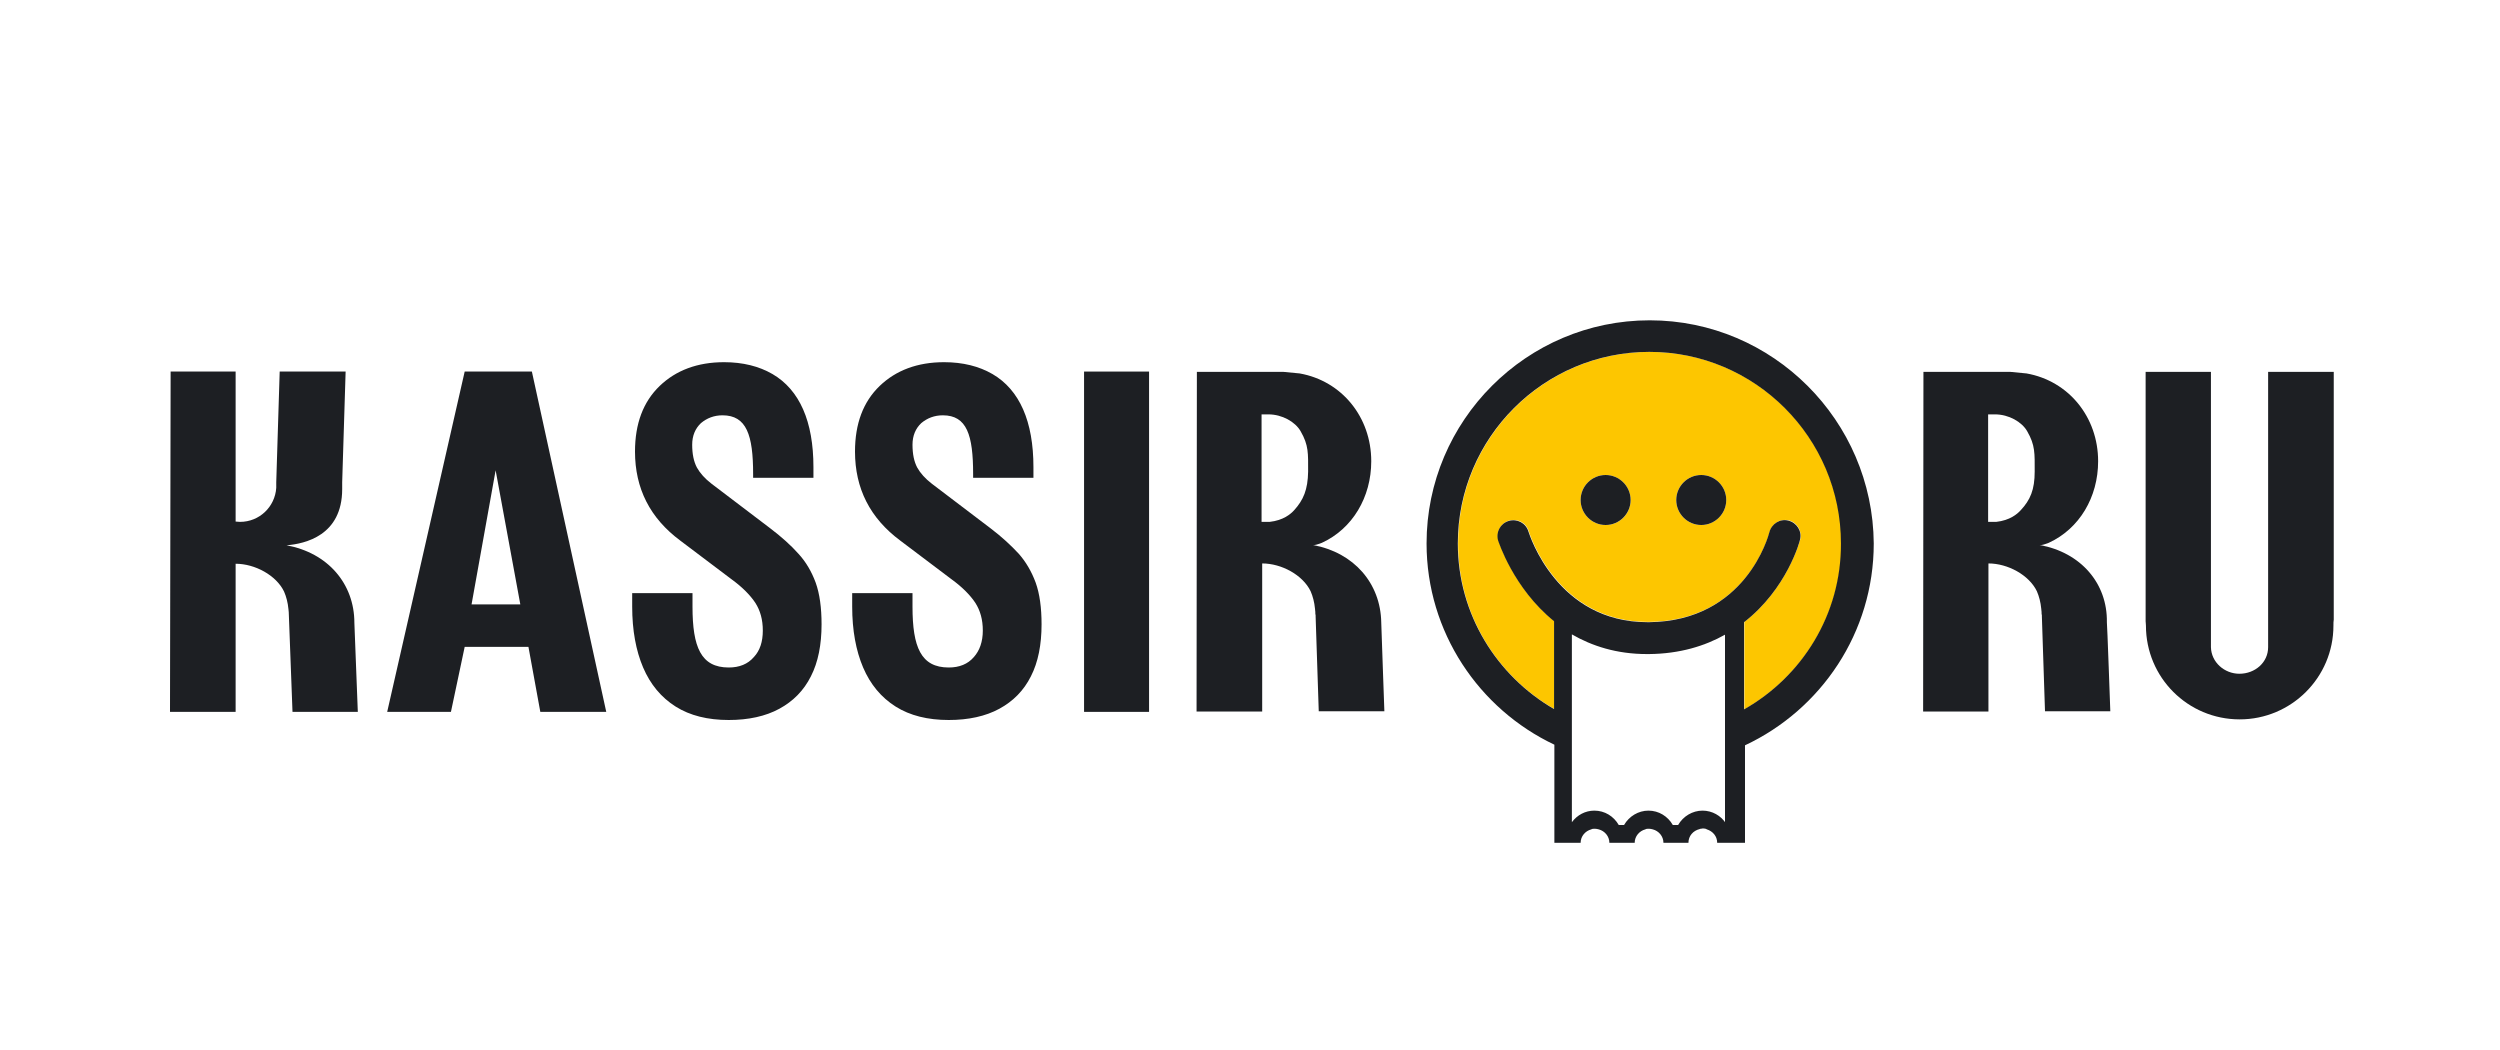
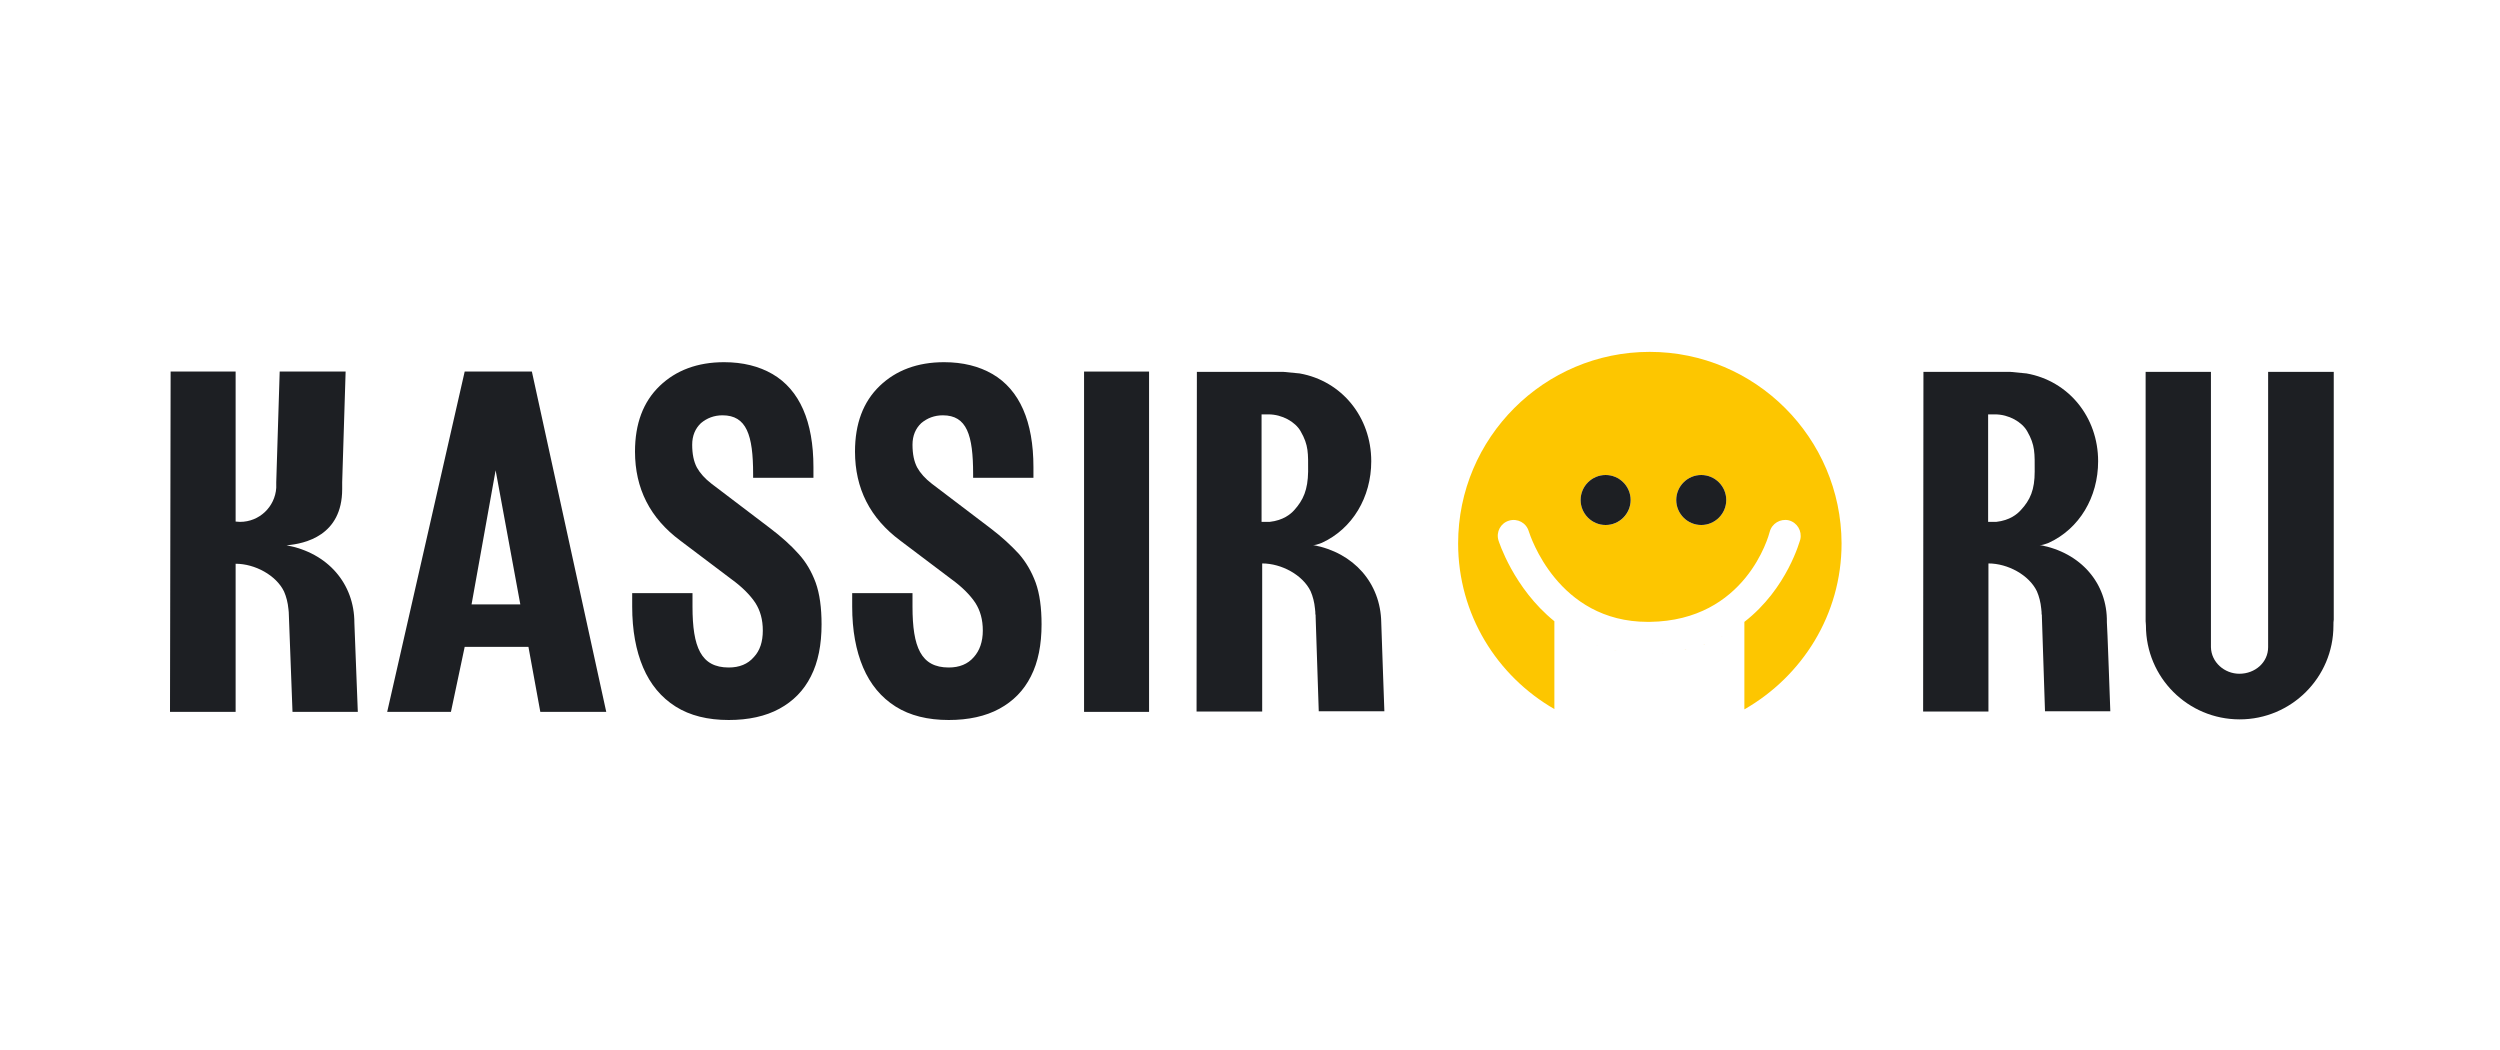
<svg xmlns="http://www.w3.org/2000/svg" x="0px" y="0px" viewBox="0 0 800 336" style="enable-background:new 0 0 800 336;" xml:space="preserve">
  <style type="text/css"> .st0{fill-rule:evenodd;clip-rule:evenodd;fill:#6FC3B9;} .st1{fill:#FFFFFF;} .st2{fill-rule:evenodd;clip-rule:evenodd;fill:#E5F3F6;stroke:#333332;stroke-width:2.088;stroke-linecap:round;stroke-linejoin:round;stroke-miterlimit:10;} .st3{fill:#6FC3B9;} .st4{fill:#74B2B7;} .st5{fill:none;stroke:#333332;stroke-width:2.088;stroke-linecap:round;stroke-linejoin:round;stroke-miterlimit:10;} .st6{fill-rule:evenodd;clip-rule:evenodd;fill:none;stroke:#333332;stroke-width:2.088;stroke-linecap:round;stroke-linejoin:round;stroke-miterlimit:10;} .st7{fill-rule:evenodd;clip-rule:evenodd;fill:#FFFFFF;stroke:#333332;stroke-width:2.088;stroke-linecap:round;stroke-linejoin:round;stroke-miterlimit:10;} .st8{fill-rule:evenodd;clip-rule:evenodd;fill:none;} .st9{fill-rule:evenodd;clip-rule:evenodd;fill:#FFFFFF;} .st10{fill-rule:evenodd;clip-rule:evenodd;fill:#BC5722;stroke:#333332;stroke-width:2.088;stroke-linecap:round;stroke-linejoin:round;stroke-miterlimit:10;} .st11{fill-rule:evenodd;clip-rule:evenodd;fill:#CFE8E7;} .st12{fill-rule:evenodd;clip-rule:evenodd;fill:#CFE8E7;stroke:#333332;stroke-width:2.088;stroke-linecap:round;stroke-linejoin:round;stroke-miterlimit:10;} .st13{fill-rule:evenodd;clip-rule:evenodd;fill:#F5C5C3;} .st14{fill-rule:evenodd;clip-rule:evenodd;fill:none;stroke:#333332;stroke-width:2.088;stroke-miterlimit:10;} .st15{fill-rule:evenodd;clip-rule:evenodd;fill:#FFFFFF;stroke:#333332;stroke-width:2.088;stroke-miterlimit:10;} .st16{fill:none;stroke:#3C3C3B;stroke-width:6.265;stroke-miterlimit:10;} .st17{fill:#3C3C3B;} .st18{fill:none;stroke:#3C3C3B;stroke-width:2.088;stroke-miterlimit:10;} .st19{fill-rule:evenodd;clip-rule:evenodd;fill:#333332;} .st20{fill-rule:evenodd;clip-rule:evenodd;fill:none;stroke:#333332;stroke-width:2.088;stroke-miterlimit:22.926;} .st21{fill:none;stroke:#333332;stroke-width:2.088;stroke-miterlimit:10;} .st22{fill:#333332;} .st23{fill-rule:evenodd;clip-rule:evenodd;fill:#F9CBC9;stroke:#333332;stroke-width:2.088;stroke-linecap:round;stroke-linejoin:round;stroke-miterlimit:10;} .st24{fill:#FFFFFF;stroke:#333332;stroke-width:2.088;stroke-linecap:round;stroke-linejoin:round;stroke-miterlimit:10;} .st25{fill:#BC5722;stroke:#333332;stroke-width:2.088;stroke-linecap:round;stroke-linejoin:round;stroke-miterlimit:10;} .st26{fill-rule:evenodd;clip-rule:evenodd;fill:#262727;} .st27{fill-rule:evenodd;clip-rule:evenodd;fill:#3C3C3B;} .st28{fill:#262727;} .st29{fill:none;} .st30{fill-rule:evenodd;clip-rule:evenodd;fill:#5AA99D;} .st31{fill:#37642A;} .st32{fill:#1C2B19;} .st33{fill-rule:evenodd;clip-rule:evenodd;fill:#F3EF9D;} .st34{fill:#DDF0FD;} .st35{fill:#7CB9E6;} .st36{fill:#402B29;} .st37{fill:#4C3232;} .st38{fill:#6C94CE;} .st39{fill:#77A7DA;} .st40{fill:#F7B4A1;} .st41{fill:#F9C2B1;} .st42{fill:#99CCF0;} .st43{fill:#DC2315;} .st44{fill:#DB352C;} .st45{fill:#E94B32;} .st46{fill:#E63523;} .st47{fill:#F9C3B2;} .st48{fill:#E83956;} .st49{fill:#DA1C44;} .st50{fill:#5E4F9C;} .st51{fill:#725FA7;} .st52{fill:#5FBFBF;} .st53{fill:#B71544;} .st54{fill:#CD1545;} .st55{fill:#E63422;} .st56{fill:#28AFA8;} .st57{fill:#222323;} .st58{fill:#FFFFFF;stroke:#3A3A3A;stroke-width:2.088;stroke-miterlimit:10;} .st59{fill:#FFFFFF;stroke:#3A3A3A;stroke-width:2.088;stroke-linejoin:round;stroke-miterlimit:10;} .st60{fill:#3A3A3A;} .st61{fill-rule:evenodd;clip-rule:evenodd;fill:#FFFFFF;stroke:#3A3A3A;stroke-width:2.088;stroke-linejoin:round;stroke-miterlimit:10;} .st62{fill:#2B2F30;} .st63{fill:none;stroke:#3A3A3A;stroke-width:2.088;stroke-linejoin:round;stroke-miterlimit:10;} .st64{fill:#FFFFFF;stroke:#3C3C3B;stroke-width:2.905;stroke-linecap:round;stroke-linejoin:round;stroke-miterlimit:10;} .st65{fill-rule:evenodd;clip-rule:evenodd;fill:#FFFFFF;stroke:#3C3C3B;stroke-width:2.905;stroke-linecap:round;stroke-linejoin:round;stroke-miterlimit:10;} .st66{fill:#1D1F23;} .st67{fill:#FFC629;} .st68{fill:#FDC600;} .st69{fill:#FECA0D;} .st70{fill-rule:evenodd;clip-rule:evenodd;fill:#367C48;} .st71{fill:#E83C38;} .st72{fill:#47B064;} .st73{fill:#FFDD00;} .st74{fill:#1B3964;} .st75{fill:none;stroke:#F3EF9D;stroke-width:6.265;stroke-linecap:round;stroke-linejoin:round;stroke-miterlimit:10;stroke-dasharray:0,8.353,0,8.353;} .st76{fill:none;stroke:#F3EF9D;stroke-width:6.265;stroke-linecap:round;stroke-linejoin:round;} .st77{fill:none;stroke:#F3EF9D;stroke-width:6.265;stroke-linecap:round;stroke-linejoin:round;stroke-dasharray:0,8.421;} .st78{fill:none;stroke:#F3EF9D;stroke-width:6.265;stroke-linecap:round;stroke-linejoin:round;stroke-dasharray:0,8.421,0,8.421;} .st79{fill:#FFFFFF;filter:url(#Adobe_OpacityMaskFilter);} .st80{mask:url(#mask0_1263_6857_00000176763265004223652440000015043661273486064010_);} .st81{fill:#1D1E22;} .st82{fill:#FFFFFF;filter:url(#Adobe_OpacityMaskFilter_00000065052323402778854730000014061598379816674439_);} .st83{mask:url(#mask0_1263_6857_00000005255698282173161180000001420355898245456575_);} </style>
  <g id="Слой_1">
    <g>
      <g>
        <g>
          <path class="st66" d="M148.7,118.9l-24.8,108.9h20.4l4.4-20.8h20.4l3.8,20.8H194l-23.8-108.9H148.7z M150.9,193.4l7.7-42.9 l7.9,42.9H150.9z" />
          <path class="st66" d="M255.5,177.2c-2.3-2.6-5.4-5.4-9.1-8.2l-18.7-14.2c-2.1-1.6-3.7-3.4-4.7-5.2c-1-1.9-1.5-4.3-1.5-7.3 c0-2.9,1-5.2,2.8-6.9c1.9-1.6,4.2-2.5,6.9-2.5c7.7,0,9.8,6.3,9.8,18.8v1.2h19.3v-3.4c0-7.3-1.1-13.5-3.3-18.5 c-2.2-5-5.5-8.8-9.8-11.3c-4.3-2.5-9.5-3.8-15.5-3.8c-8.5,0-15.4,2.6-20.6,7.6c-5.3,5.1-7.9,12.1-7.9,21 c0,11.8,4.8,21.3,14.5,28.5l16.3,12.3c3.6,2.6,6.1,5.2,7.7,7.6c1.6,2.5,2.4,5.4,2.4,8.9c0,3.5-0.9,6.4-2.9,8.5 c-1.9,2.2-4.6,3.3-8,3.3c-8.9,0-11.6-6.5-11.6-19.5v-4.3h-19.3v4.3c0,7.6,1.2,14.1,3.5,19.5c2.3,5.4,5.8,9.6,10.4,12.5 c4.6,2.9,10.3,4.3,17,4.3c6.3,0,11.8-1.2,16.2-3.6c4.4-2.4,7.8-5.8,10.1-10.4c2.3-4.5,3.4-10.1,3.4-16.6c0-5.3-0.6-9.8-1.9-13.4 C259.7,182.9,257.9,179.8,255.5,177.2z" />
          <path class="st66" d="M326,177.2c-2.4-2.6-5.4-5.4-9.1-8.2l-18.7-14.2c-2.1-1.6-3.7-3.4-4.7-5.2c-1-1.9-1.5-4.3-1.5-7.3 c0-2.9,1-5.2,2.8-6.9c1.9-1.6,4.2-2.5,6.9-2.5c7.7,0,9.7,6.3,9.7,18.8v1.2h19.3v-3.4c0-7.3-1.1-13.5-3.3-18.5 c-2.2-5-5.5-8.8-9.8-11.3c-4.3-2.5-9.5-3.8-15.5-3.8c-8.5,0-15.4,2.6-20.6,7.6c-5.3,5.1-7.9,12.1-7.9,21 c0,11.8,4.8,21.3,14.5,28.5l16.3,12.3c3.6,2.6,6.1,5.2,7.7,7.6c1.6,2.5,2.4,5.4,2.4,8.9c0,3.5-1,6.4-2.9,8.5 c-1.9,2.2-4.6,3.3-8,3.3c-8.9,0-11.6-6.5-11.6-19.5v-4.3h-19.3v4.3c0,7.6,1.2,14.1,3.5,19.5c2.3,5.4,5.8,9.6,10.4,12.5 c4.6,2.9,10.3,4.3,17,4.3c6.3,0,11.8-1.2,16.2-3.6c4.4-2.4,7.8-5.8,10.1-10.4c2.3-4.5,3.4-10.1,3.4-16.6c0-5.3-0.6-9.8-1.9-13.4 C330.1,182.9,328.3,179.8,326,177.2z" />
          <rect x="346.9" y="118.9" class="st66" width="20.8" height="108.9" />
          <path class="st66" d="M91.7,174.5c5.9-0.5,17.8-3.1,17.8-18v-2.2l1.1-35.4h-9.8H89.5l-1.1,35.4v1.7c0,0,0,0.1,0,0.1 c-0.4,6.1-5.4,10.9-11.6,10.9c-0.5,0-1-0.1-1.4-0.1v-48H54.6l-0.2,108.9h21c0,0,0,0,0,0v-13.7c0,0,0,0,0,0v-33.7 c6.2,0,13,3.7,15.5,8.9c0.7,1.6,1.2,3.5,1.4,5.6c0,0.3,0.1,0.7,0.1,1c0,0.5,1.2,31.9,1.2,31.9h20.9c0,0-1.1-28.2-1.1-28.5 C113.4,186.8,104.9,176.9,91.7,174.5z" />
          <path class="st66" d="M442,199.2c-0.2-12.5-8.7-22.4-21.9-24.8h0.6c0.7-0.1,1.5-0.4,2.3-0.7c9.8-4.5,15.8-14.6,15.8-26.1 c0-14.1-9.4-25.7-22.9-28.1c-2.8-0.3-5.2-0.5-5.2-0.5H383l-0.1,108.7h21c0,0,0,0,0,0l0-47.4c6.2,0,13,3.7,15.5,8.9 c0.7,1.6,1.2,3.5,1.4,5.6c0,0.4,0.1,0.7,0.1,1c0,0.5,0,0.8,0.1,1.1c0,0.1,0,0.2,0,0.4c0,0.4,1,30.3,1,30.3H443 C443,227.7,442,199.6,442,199.2z M414.1,163.3c-1.1,1.2-3.4,3.2-7.8,3.7h-2.6v-34.4h2.2c4.4,0,8.6,2.4,10.3,5.4 c2.6,4.5,2.4,7.1,2.4,12.9C418.5,156.7,417.1,160,414.1,163.3z" />
        </g>
        <g>
          <path class="st66" d="M725.8,119v88.1h0c0,4.9-4.2,8.5-9.2,8.5c-4.8,0-9-3.7-9.1-8.5h0V119h-20.9v79.8c0,0.4,0.1,0.8,0.1,1.4 c0,16.6,13.4,30,30,30c16.5,0,30-13.4,30-30c0-0.8,0-1.4,0.1-1.9V119H725.8z" />
          <path class="st66" d="M652.7,174.4h0.6c0.7-0.1,1.5-0.4,2.3-0.7c9.8-4.5,15.8-14.6,15.8-26.1c0-14.1-9.4-25.7-22.9-28.1 c-2.8-0.3-5.2-0.5-5.2-0.5h-27.8l-0.1,108.7h20.9c0,0,0,0,0,0l0-47.4c6.2,0,13,3.7,15.5,8.9c0.7,1.6,1.2,3.5,1.4,5.6 c0,0.4,0.1,0.7,0.1,1c0,0.5,0,0.8,0.1,1.1c0,0.1,0,0.2,0,0.4c0,0.4,1,30.3,1,30.3h20.9c0,0-1-28.2-1.1-28.5 C674.4,186.7,665.9,176.8,652.7,174.4z M646.6,163.3c-1.1,1.2-3.4,3.2-7.8,3.7h-2.6v-34.4h2.2c4.4,0,8.6,2.4,10.3,5.4 c2.6,4.5,2.4,7.1,2.4,12.9C651.1,156.7,649.7,160,646.6,163.3z" />
        </g>
      </g>
      <g>
        <path class="st67" d="M539.7,207.9c-0.3,0.1-0.6,0.2-1,0.2C539,208,539.4,207.9,539.7,207.9z" />
-         <path class="st67" d="M542.8,207c-0.3,0.1-0.6,0.2-0.9,0.3C542.2,207.2,542.5,207.1,542.8,207z" />
        <path class="st67" d="M536.3,208.5c-0.3,0.1-0.7,0.1-1,0.2C535.6,208.6,536,208.6,536.3,208.5z" />
        <path class="st67" d="M545.8,206.1c-0.2,0.1-0.5,0.2-0.7,0.3C545.3,206.2,545.5,206.1,545.8,206.1z" />
        <path class="st67" d="M532.6,209c-0.3,0-0.6,0.1-0.9,0.1C532,209,532.3,209,532.6,209z" />
        <path class="st67" d="M551.2,203.7c-0.1,0.1-0.2,0.1-0.4,0.2C551,203.8,551.1,203.7,551.2,203.7z" />
        <path class="st67" d="M510.7,206.4c0.2,0.1,0.4,0.1,0.6,0.2C511.1,206.6,510.9,206.5,510.7,206.4z" />
        <path class="st67" d="M548.6,204.9c-0.2,0.1-0.4,0.2-0.6,0.2C548.2,205.1,548.4,205,548.6,204.9z" />
-         <path class="st67" d="M508.1,205.4c0.1,0.1,0.3,0.1,0.4,0.2C508.4,205.5,508.2,205.5,508.1,205.4z" />
        <path class="st67" d="M505.6,204.3c0.1,0,0.1,0.1,0.2,0.1C505.8,204.3,505.7,204.3,505.6,204.3z" />
        <path class="st67" d="M513.4,207.3c0.3,0.1,0.5,0.2,0.8,0.2C514,207.5,513.7,207.4,513.4,207.3z" />
        <path class="st67" d="M522.8,209c0.3,0,0.7,0.1,1,0.1C523.4,209.1,523.1,209,522.8,209z" />
        <path class="st67" d="M519.4,208.6c0.4,0.1,0.7,0.1,1,0.2C520.1,208.7,519.8,208.7,519.4,208.6z" />
        <path class="st67" d="M516.3,208.1c0.3,0.1,0.6,0.1,1,0.2C517,208.2,516.6,208.1,516.3,208.1z" />
        <path class="st68" d="M527.9,112.6c-33.8,0-61.3,27.5-61.3,61.3c0,22.7,12.4,42.4,30.8,53v-28.1c-13.1-10.6-17.8-25.6-17.9-25.9 c-0.8-2.7,0.7-5.5,3.4-6.3c2.7-0.8,5.5,0.7,6.3,3.4c0.4,1.2,9.2,29,38.1,29c0.2,0,0.4,0,0.6,0c30.8-0.4,38.1-27.6,38.4-28.8 c0.7-2.7,3.4-4.3,6.1-3.7c2.7,0.7,4.3,3.4,3.7,6.1c-0.1,0.2-4.1,15.7-17.9,26.4V227c18.5-10.6,31.1-30.3,31.1-53.1 C589.2,140.1,561.7,112.6,527.9,112.6z M513.8,168c-4.4,0-8-3.6-8-8c0-4.4,3.6-8,8-8c4.4,0,8,3.6,8,8 C521.8,164.5,518.2,168,513.8,168z M544.4,168c-4.4,0-8-3.6-8-8c0-4.4,3.6-8,8-8c4.4,0,8,3.6,8,8 C552.4,164.4,548.8,168,544.4,168z" />
        <path class="st1" d="M503.2,202.9V263c1.6-2.3,4.3-3.7,7.2-3.7c3.2,0,6.2,1.8,7.8,4.6h1.7c1.6-2.8,4.5-4.6,7.8-4.6 c3.3,0,6.2,1.8,7.8,4.6h1.7c1.6-2.8,4.5-4.6,7.8-4.6c3.1,0,5.9,1.6,7.5,4.1v-60.4c-6.4,3.6-14.4,6-24.3,6.2c-0.3,0-0.5,0-0.7,0 C517.5,209.2,509.6,206.6,503.2,202.9z" />
        <g>
          <path class="st66" d="M513.8,152c-4.4,0-8,3.6-8,8c0,4.4,3.6,8,8,8c4.4,0,8-3.6,8-8C521.8,155.6,518.2,152,513.8,152z" />
          <path class="st66" d="M544.4,152c-4.4,0-8,3.6-8,8c0,4.4,3.6,8,8,8c4.4,0,8-3.6,8-8C552.4,155.6,548.8,152,544.4,152z" />
-           <path class="st66" d="M527.9,102.5c-39.4,0-71.4,32.1-71.4,71.4c0,28.4,16.8,53,40.9,64.4v31.4h8.4v0c0-2.1,1.5-3.8,3.4-4.3 c0.3-0.2,0.7-0.2,1.2-0.2c0.4,0,0.8,0.1,1.2,0.2c1.9,0.5,3.4,2.2,3.4,4.3v0h8.1v0c0-2.1,1.5-3.8,3.4-4.3 c0.3-0.2,0.7-0.2,1.2-0.2c0.4,0,0.8,0.1,1.2,0.2c1.9,0.5,3.4,2.2,3.4,4.3v0h8v0c0-2.2,1.5-3.9,3.6-4.4c0.1-0.1,0.3-0.1,0.4-0.1 c0.2,0,0.4-0.1,0.6-0.1c0,0,0,0,0,0c0,0,0.1,0,0.1,0c0.5,0,0.9,0.1,1.2,0.3c1.9,0.6,3.3,2.2,3.3,4.3v0h8.9v-31.2 c24.3-11.4,41.2-36,41.2-64.6C599.3,134.6,567.3,102.5,527.9,102.5z M552.3,263.5c-1.6-2.5-4.4-4.1-7.5-4.1 c-3.2,0-6.2,1.8-7.8,4.6h-1.7c-1.6-2.8-4.5-4.6-7.8-4.6c-3.2,0-6.2,1.8-7.8,4.6h-1.7c-1.6-2.8-4.5-4.6-7.8-4.6 c-2.9,0-5.5,1.4-7.2,3.7v-60.1c6.4,3.7,14.3,6.3,24,6.3c0.2,0,0.5,0,0.7,0c9.9-0.1,17.9-2.6,24.3-6.2l0,0V263.5z M558.1,227 v-27.9c0,0,0,0,0,0c13.8-10.7,17.9-26.1,17.9-26.4c0.7-2.7-1-5.4-3.7-6.1c-2.7-0.7-5.4,1-6.1,3.7c-0.3,1.2-7.6,28.4-38.4,28.8 c-0.2,0-0.4,0-0.6,0c-28.9,0-37.7-27.8-38.1-29c-0.8-2.7-3.6-4.2-6.3-3.4c-2.7,0.8-4.2,3.6-3.4,6.3c0.1,0.2,4.8,15.2,17.9,25.8 v28.1c-18.3-10.6-30.8-30.3-30.8-53c0-33.8,27.5-61.3,61.3-61.3c33.8,0,61.3,27.5,61.3,61.3C589.2,196.7,576.6,216.5,558.1,227z " />
        </g>
      </g>
    </g>
  </g>
  <g id="Слой_2"> </g>
  <g id="Слой_3"> </g>
  <g id="Слой_4"> </g>
  <g id="Слой_5"> </g>
  <g id="Слой_6"> </g>
  <g id="Слой_7"> </g>
  <g id="Слой_8"> </g>
  <g id="Слой_9"> </g>
  <g id="Слой_10"> </g>
  <g id="Слой_11"> </g>
</svg>